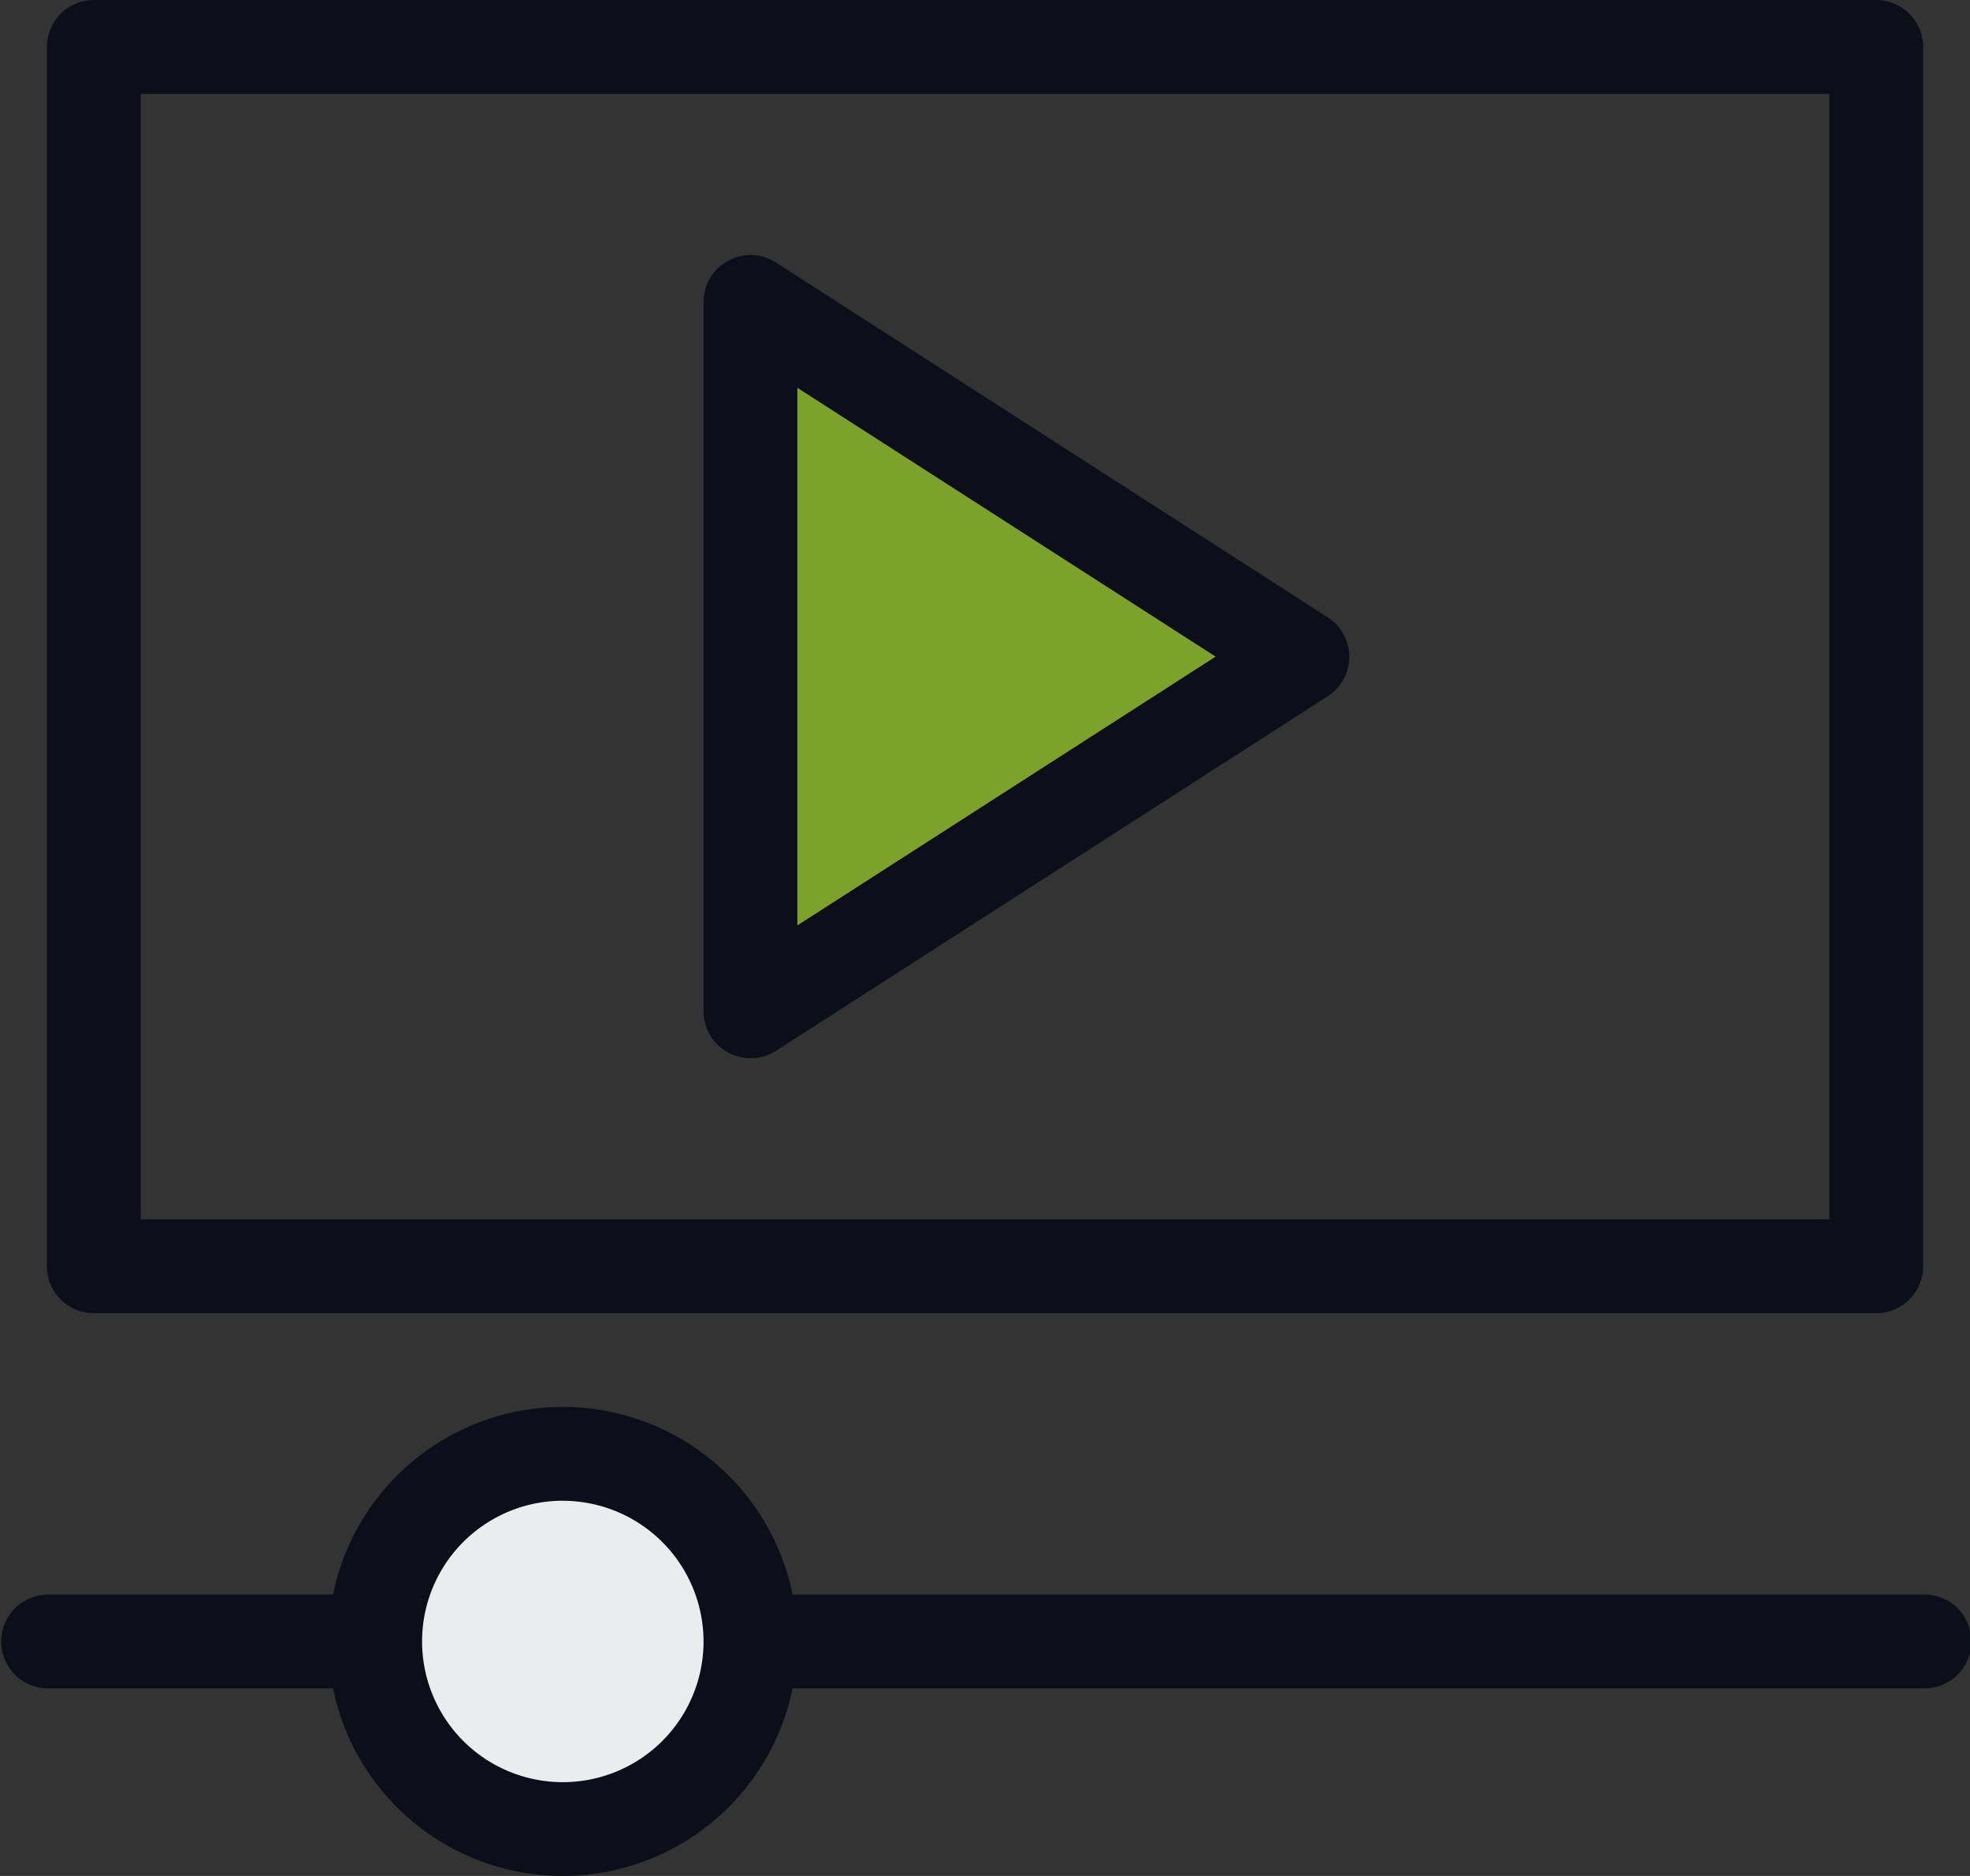
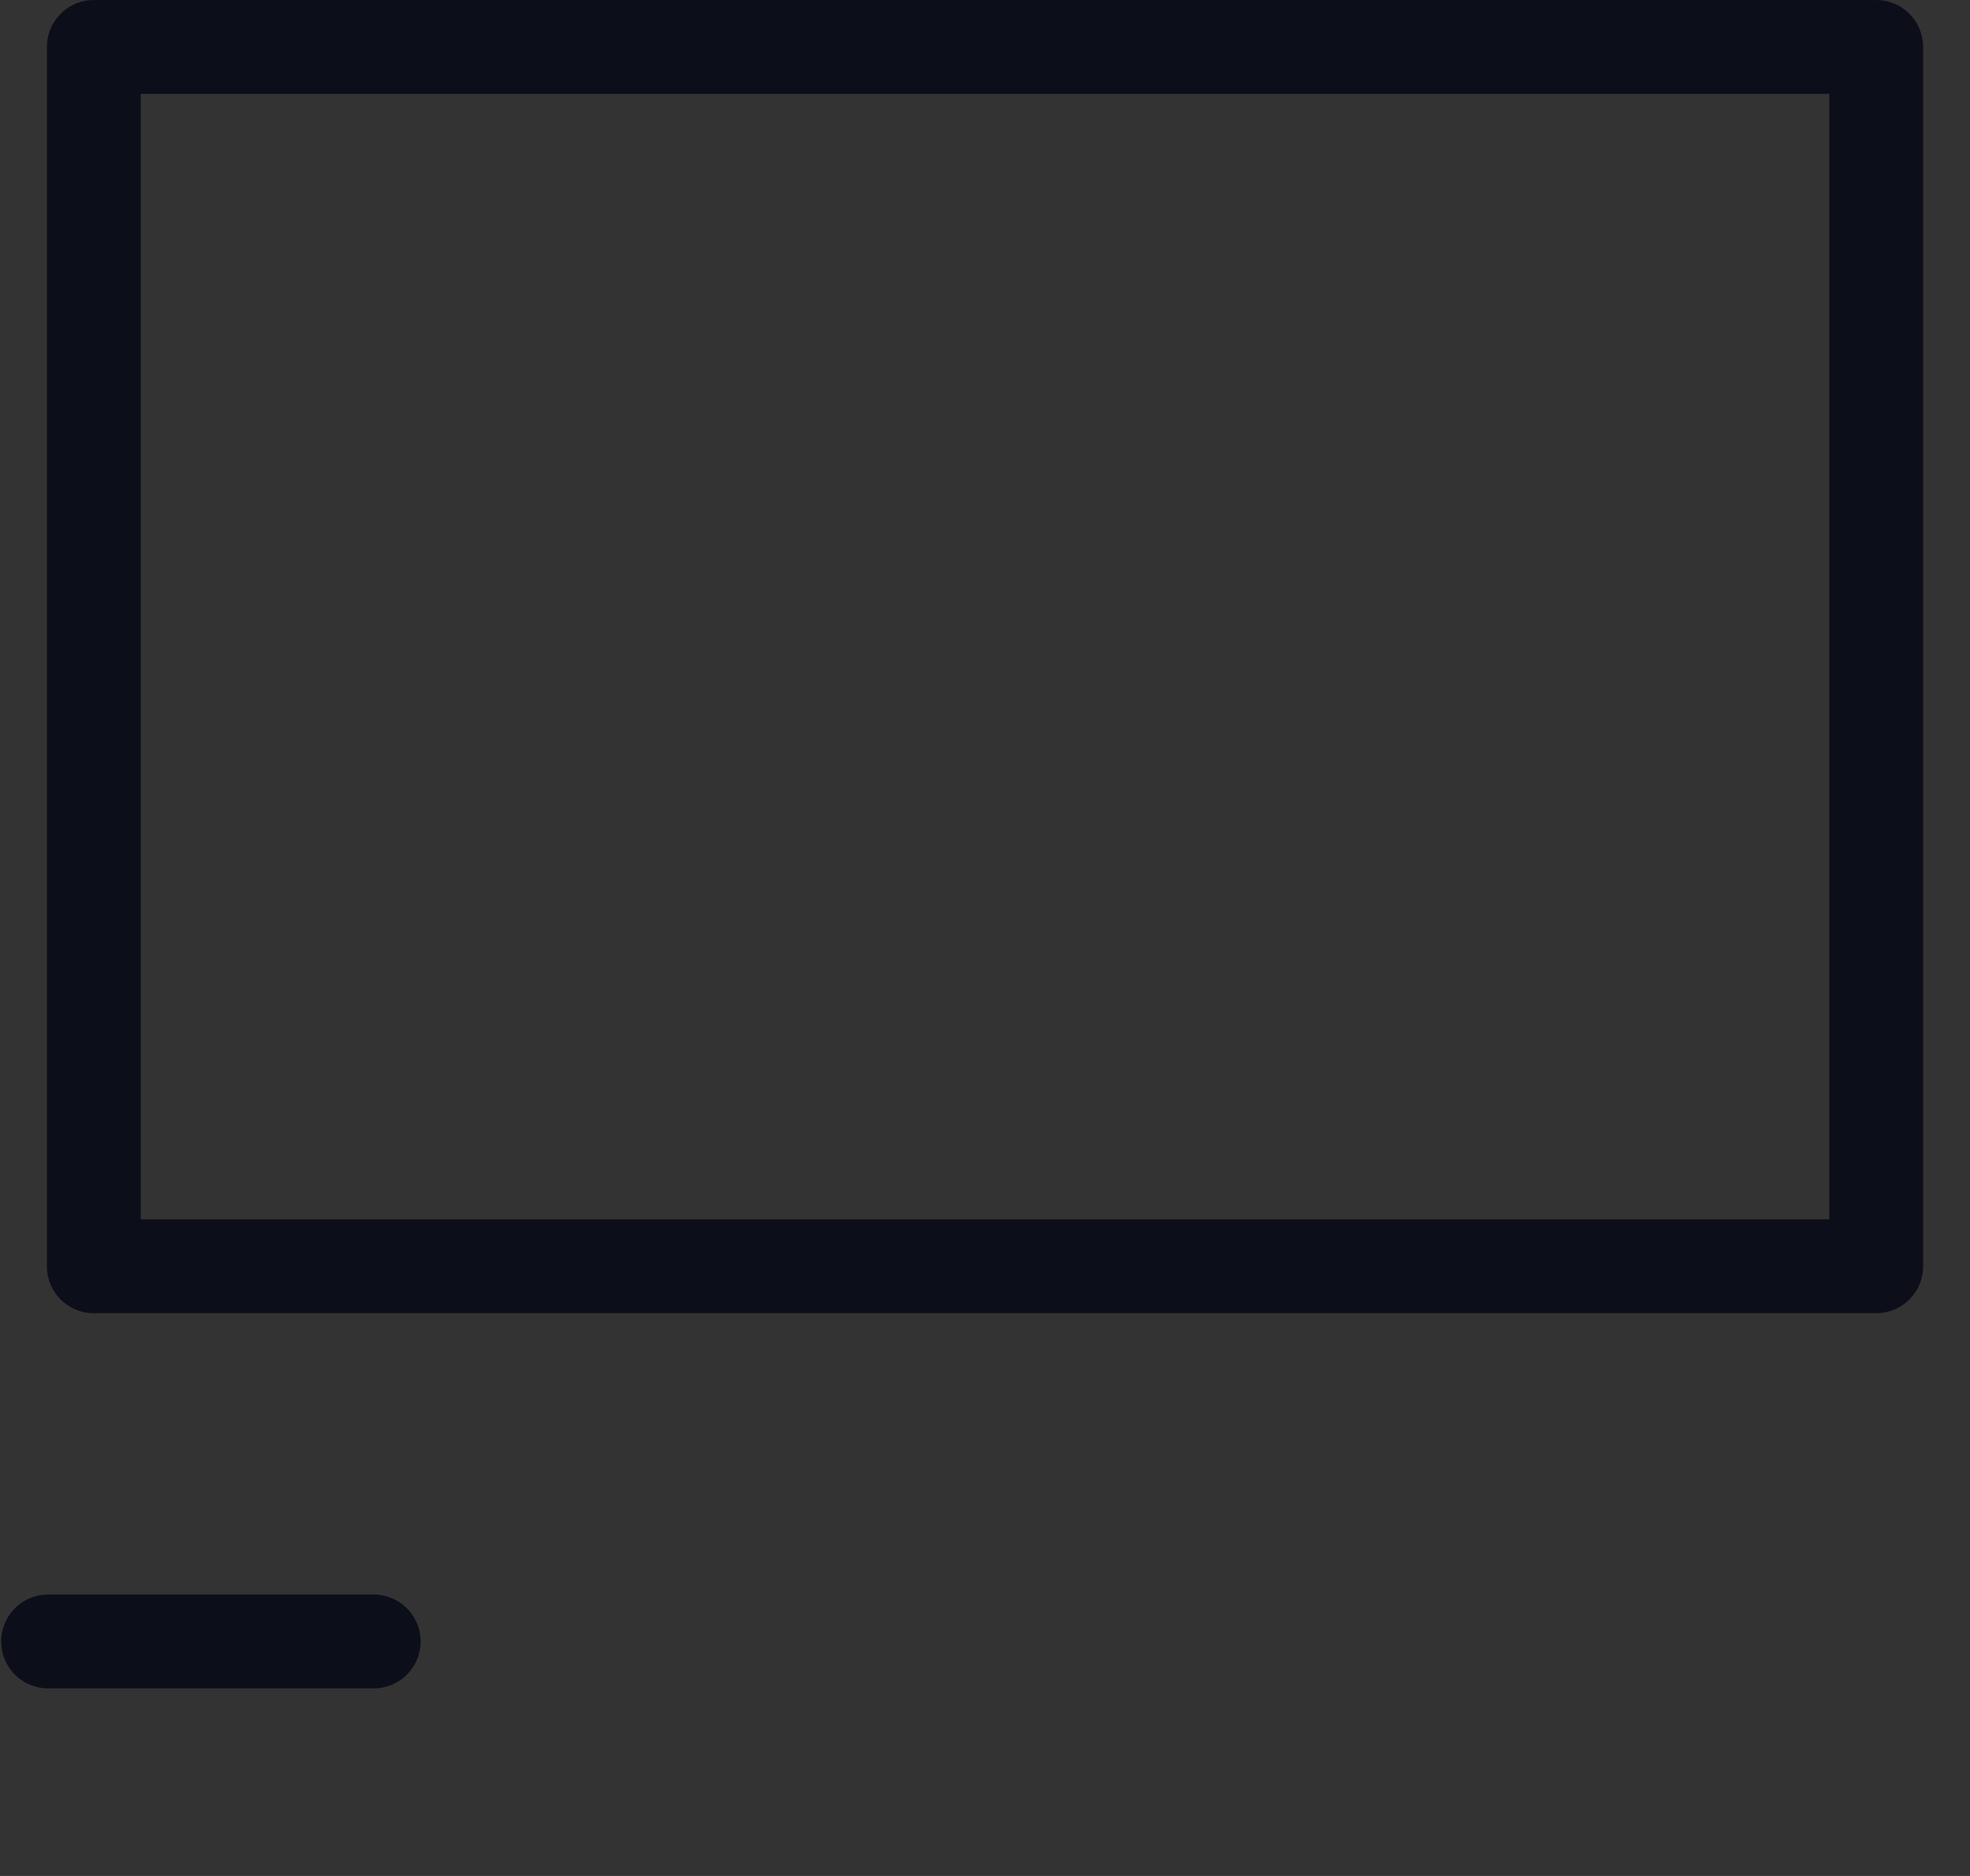
<svg xmlns="http://www.w3.org/2000/svg" width="47.733" height="45.46" viewBox="0 0 47.733 45.46">
  <rect x="0" y="0" width="47.733" height="45.46" fill="#333333" stroke="none" />
  <g id="Сгруппировать_1919" data-name="Сгруппировать 1919" transform="translate(-3493.168 -2335.226)">
    <g id="Сгруппировать_1919-2" data-name="Сгруппировать 1919" transform="translate(3494.305 2335.226)">
      <path id="Контур_780" data-name="Контур 780" d="M3540.488,2367.048H3497.3a1.136,1.136,0,0,1-1.136-1.136v-29.549a1.136,1.136,0,0,1,1.136-1.136h43.188a1.136,1.136,0,0,1,1.136,1.136v29.549A1.136,1.136,0,0,1,3540.488,2367.048Zm-42.051-2.273h40.915V2337.5h-40.915Z" transform="translate(-3496.164 -2335.226)" fill="#0c0f19" />
    </g>
    <g id="Сгруппировать_1920" data-name="Сгруппировать 1920" transform="translate(3510.216 2373.867)">
-       <path id="Контур_781" data-name="Контур 781" d="M3567.649,2439.343h-28.412a1.137,1.137,0,0,1,0-2.273h28.412a1.137,1.137,0,1,1,0,2.273Z" transform="translate(-3538.101 -2437.07)" fill="#0c0f19" />
-     </g>
+       </g>
    <g id="Сгруппировать_1921" data-name="Сгруппировать 1921" transform="translate(3493.168 2373.867)">
      <path id="Контур_782" data-name="Контур 782" d="M3502.261,2439.343H3494.3a1.137,1.137,0,0,1,0-2.273h7.956a1.137,1.137,0,0,1,0,2.273Z" transform="translate(-3493.168 -2437.07)" fill="#0c0f19" />
    </g>
    <g id="Сгруппировать_1922" data-name="Сгруппировать 1922" transform="translate(3501.124 2369.321)">
-       <circle id="Эллипс_67" data-name="Эллипс 67" cx="4.546" cy="4.546" r="4.546" transform="translate(1.136 1.137)" fill="#eaeced" />
-       <path id="Контур_783" data-name="Контур 783" d="M3519.819,2436.453a5.683,5.683,0,1,1,5.682-5.683A5.689,5.689,0,0,1,3519.819,2436.453Zm0-9.093a3.41,3.41,0,1,0,3.409,3.41A3.414,3.414,0,0,0,3519.819,2427.361Z" transform="translate(-3514.137 -2425.088)" fill="#0c0f19" />
-     </g>
+       </g>
    <g id="Сгруппировать_1923" data-name="Сгруппировать 1923" transform="translate(3510.216 2341.405)">
-       <path id="Контур_784" data-name="Контур 784" d="M3554.467,2363.1l-13.372,8.6v-17.19Z" transform="translate(-3539.958 -2353.371)" fill="#7ca22c" />
-       <path id="Контур_785" data-name="Контур 785" d="M3539.236,2370.976a1.137,1.137,0,0,1-1.137-1.137v-17.19a1.137,1.137,0,0,1,1.751-.956l13.372,8.6a1.136,1.136,0,0,1,0,1.912l-13.372,8.595A1.137,1.137,0,0,1,3539.236,2370.976Zm1.136-16.245v13.027l10.134-6.513Z" transform="translate(-3538.099 -2351.512)" fill="#0c0f19" />
-     </g>
+       </g>
  </g>
</svg>